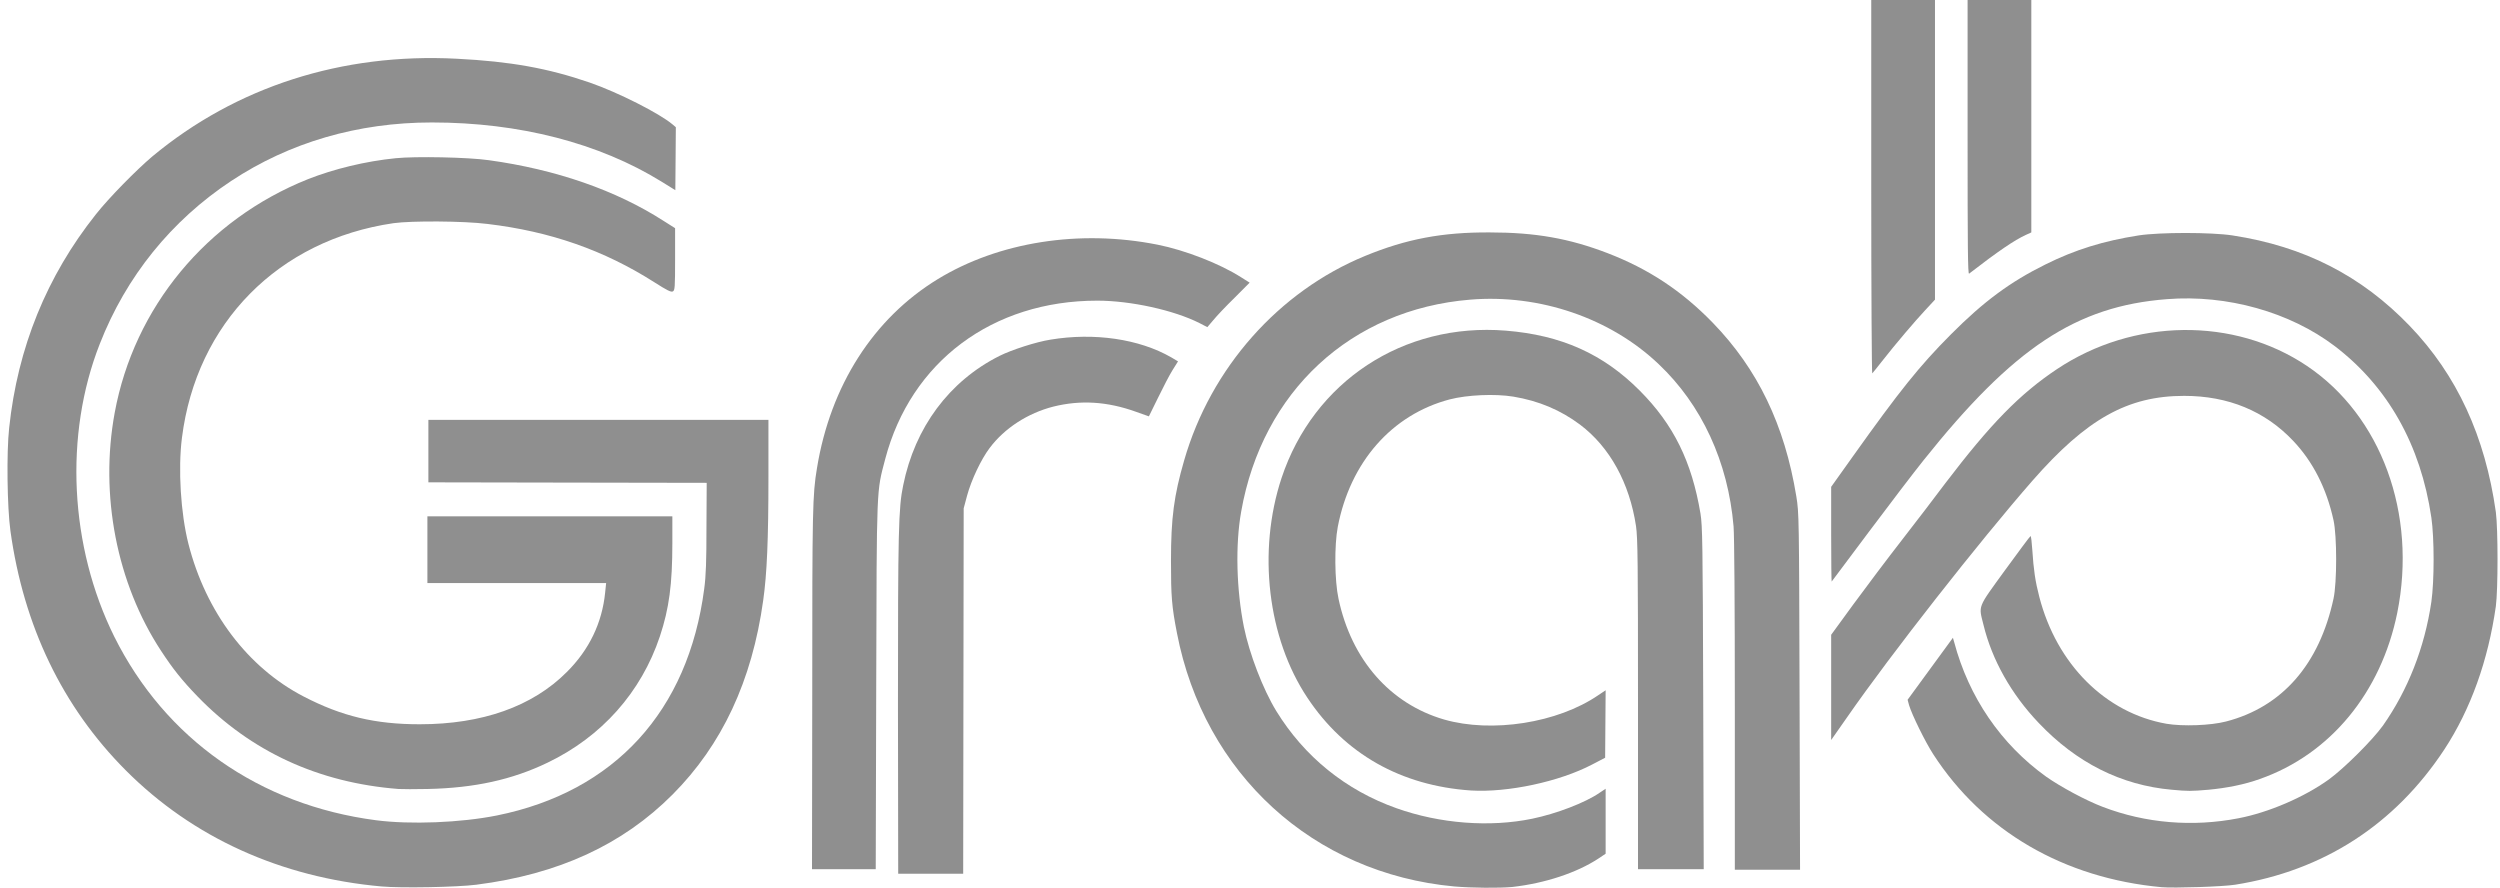
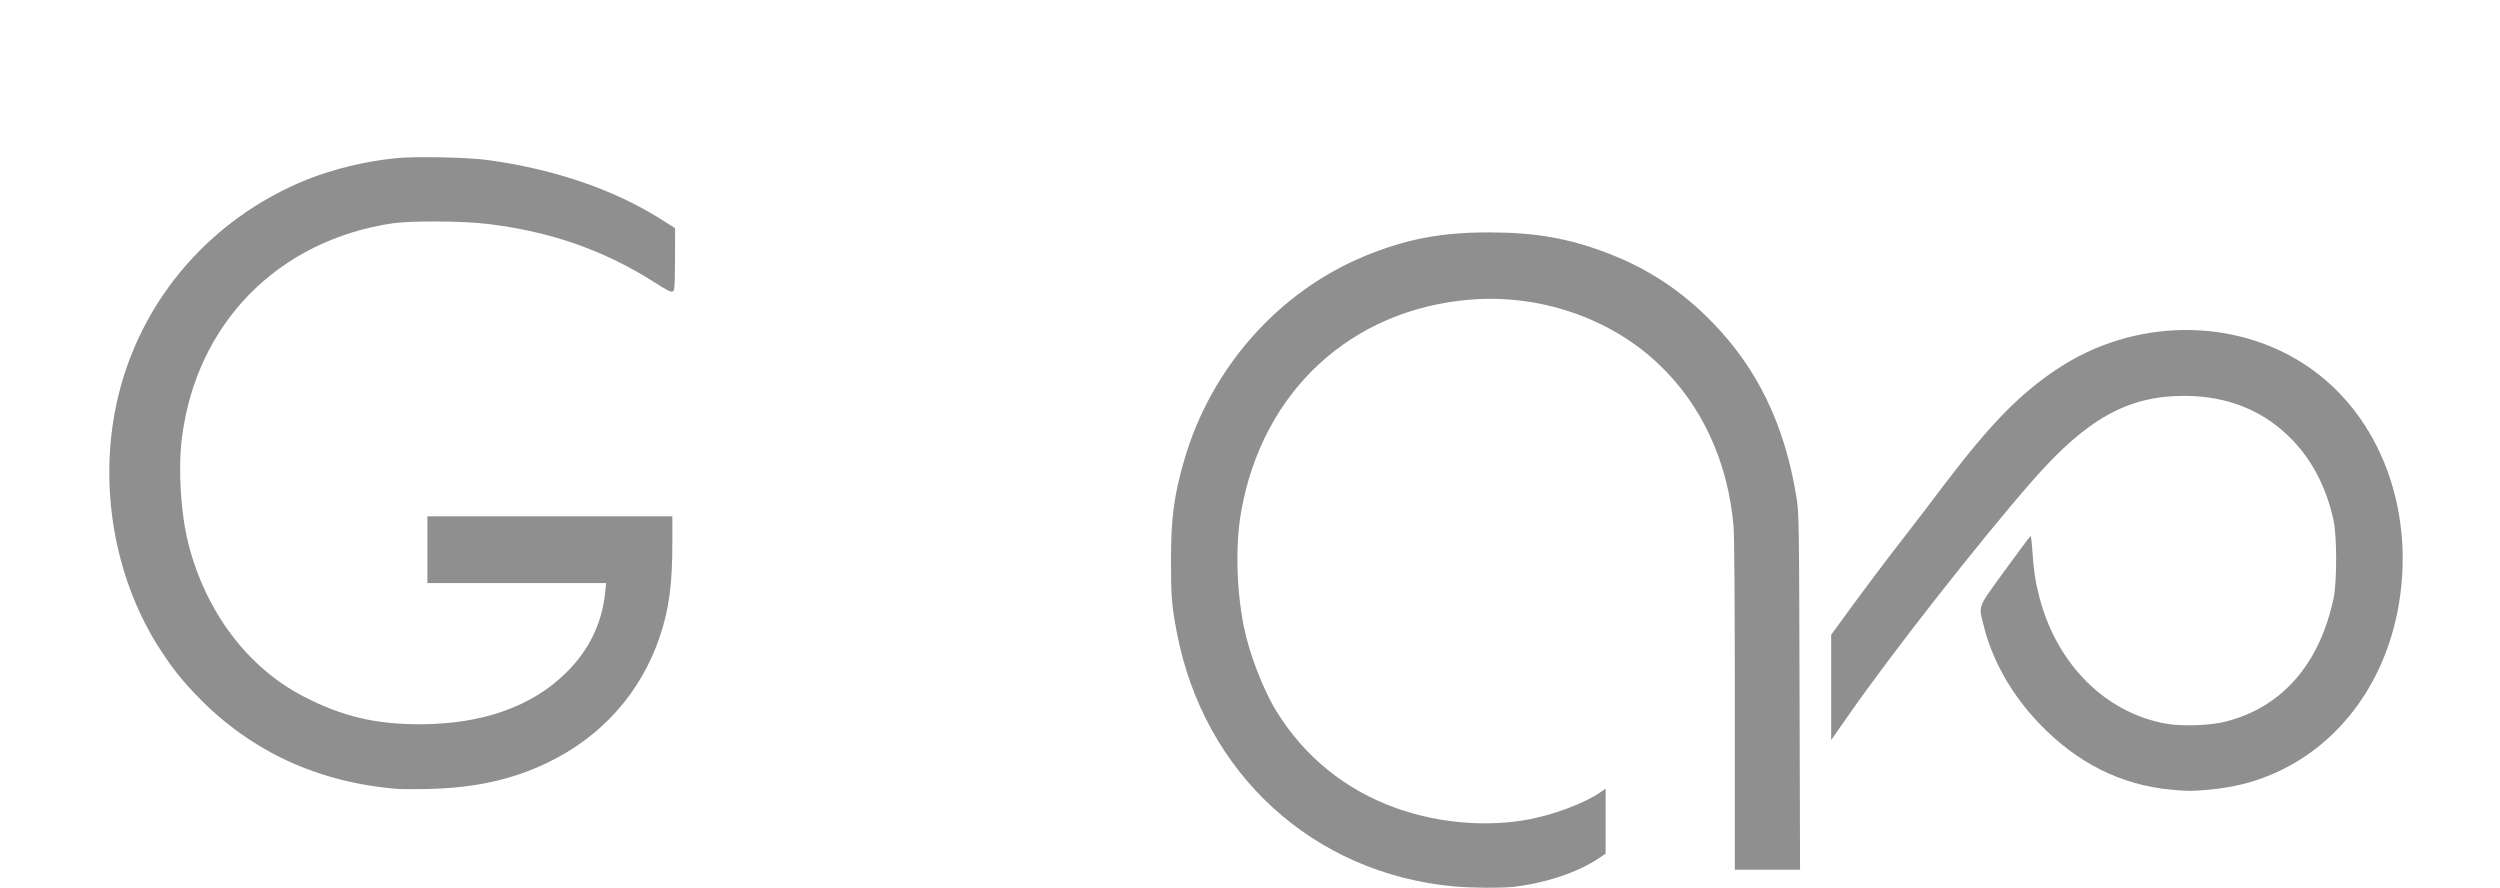
<svg xmlns="http://www.w3.org/2000/svg" width="245" height="87" viewBox="0 0 245 87" fill="none">
  <g clip-path="url(#clip0_2693_1225)">
-     <path d="M37.396 86.873C27.515 85.991 18.879 82.072 12.316 75.484C6.12 69.263 2.314 61.352 1.021 52.021C0.704 49.718 0.631 44.33 0.899 41.93C1.728 34.068 4.583 27.064 9.389 21.014C10.682 19.373 13.39 16.63 14.927 15.332C23.148 8.499 33.517 5.168 44.763 5.756C50.057 6.025 53.692 6.686 57.767 8.082C60.596 9.062 64.646 11.119 65.915 12.197L66.232 12.466L66.208 15.552L66.183 18.638L64.841 17.806C58.694 14.009 50.887 12.001 42.324 12.001C35.054 12.001 28.369 13.96 22.66 17.732C16.781 21.626 12.365 27.088 9.779 33.701C6.266 42.64 6.827 53.564 11.194 62.381C16.195 72.422 25.417 78.888 36.835 80.382C40.201 80.823 45.154 80.627 48.691 79.917C60.23 77.59 67.452 69.679 69.013 57.703C69.184 56.454 69.233 54.96 69.233 51.678L69.257 47.318L55.62 47.294L41.982 47.269V41.146H75.307V46.681C75.307 52.927 75.161 56.209 74.795 58.829C73.697 66.74 70.745 73.01 65.915 77.86C61.011 82.782 54.741 85.672 46.691 86.701C44.788 86.946 39.274 87.044 37.396 86.873ZM192.824 13.47V0H199.069V22.777L198.532 23.022C197.41 23.537 195.824 24.614 192.97 26.819C192.848 26.916 192.824 24.222 192.824 13.47ZM183.382 18.344V0H189.628V29.366L188.652 30.419C187.652 31.497 185.846 33.603 184.407 35.44C183.968 36.003 183.553 36.517 183.48 36.591C183.431 36.64 183.382 28.435 183.382 18.344Z" fill="#8F8F8F" />
-     <path d="M39.055 77.321C31.2 76.709 24.588 73.647 19.367 68.259C17.83 66.667 16.952 65.565 15.781 63.777C11.439 57.164 9.755 48.494 11.243 40.436C13.146 30.125 20.246 21.529 30.175 17.561C32.712 16.557 35.835 15.797 38.787 15.504C40.714 15.308 45.886 15.406 47.911 15.7C54.473 16.606 60.353 18.639 65.037 21.651L66.159 22.361V25.398C66.159 28.166 66.135 28.46 65.94 28.558C65.769 28.656 65.379 28.46 64.11 27.651C59.182 24.517 53.937 22.68 47.764 21.945C45.422 21.651 40.324 21.627 38.567 21.871C27.296 23.512 19.245 31.644 17.83 42.91C17.44 45.971 17.708 50.306 18.465 53.294C20.172 59.981 24.271 65.418 29.76 68.259C33.493 70.194 36.762 70.978 41.129 70.978C47.252 70.978 52.18 69.239 55.547 65.859C57.742 63.679 59.011 61.034 59.304 58.07L59.401 57.14H41.885V50.6H65.891V53.221C65.891 57.262 65.574 59.638 64.671 62.356C62.841 67.843 58.962 72.202 53.644 74.749C50.18 76.415 46.496 77.223 41.909 77.321C40.714 77.346 39.421 77.346 39.055 77.321Z" fill="#8F8F8F" />
+     <path d="M39.055 77.321C31.2 76.709 24.588 73.647 19.367 68.259C17.83 66.667 16.952 65.565 15.781 63.777C11.439 57.164 9.755 48.494 11.243 40.436C13.146 30.125 20.246 21.529 30.175 17.561C32.712 16.557 35.835 15.797 38.787 15.504C40.714 15.308 45.886 15.406 47.911 15.7C54.473 16.606 60.353 18.639 65.037 21.651L66.159 22.361C66.159 28.166 66.135 28.46 65.94 28.558C65.769 28.656 65.379 28.46 64.11 27.651C59.182 24.517 53.937 22.68 47.764 21.945C45.422 21.651 40.324 21.627 38.567 21.871C27.296 23.512 19.245 31.644 17.83 42.91C17.44 45.971 17.708 50.306 18.465 53.294C20.172 59.981 24.271 65.418 29.76 68.259C33.493 70.194 36.762 70.978 41.129 70.978C47.252 70.978 52.18 69.239 55.547 65.859C57.742 63.679 59.011 61.034 59.304 58.07L59.401 57.14H41.885V50.6H65.891V53.221C65.891 57.262 65.574 59.638 64.671 62.356C62.841 67.843 58.962 72.202 53.644 74.749C50.18 76.415 46.496 77.223 41.909 77.321C40.714 77.346 39.421 77.346 39.055 77.321Z" fill="#8F8F8F" />
    <path d="M212.829 77.394C207.877 76.954 203.485 74.749 199.777 70.831C197.094 68.014 195.215 64.659 194.386 61.254C193.898 59.295 193.751 59.662 196.484 55.891C197.825 54.054 198.948 52.535 198.996 52.535C199.045 52.535 199.118 53.148 199.167 53.907C199.289 55.817 199.46 56.993 199.85 58.487C201.558 65.1 206.34 69.876 212.317 70.929C213.902 71.198 216.635 71.1 218.147 70.708C223.637 69.288 227.296 65.124 228.687 58.658C229.028 57.091 229.028 52.535 228.687 50.992C228.003 47.857 226.662 45.237 224.734 43.204C221.978 40.289 218.367 38.795 214.049 38.795C208.511 38.795 204.486 41.049 199.167 47.123C193.971 53.074 185.335 64.071 181.016 70.292L179.455 72.521V62.209L181.651 59.197C182.871 57.532 184.993 54.715 186.384 52.927C187.774 51.139 189.701 48.617 190.653 47.343C195.093 41.514 197.947 38.599 201.582 36.175C209.072 31.178 218.928 31.056 226.076 35.856C233.371 40.755 236.884 50.355 234.932 60.054C233.346 67.867 228.369 73.917 221.465 76.341C219.977 76.88 218.245 77.223 216.44 77.394C214.683 77.541 214.464 77.541 212.829 77.394Z" fill="#8F8F8F" />
-     <path d="M160.524 69.067C160.524 55.131 160.5 52.731 160.329 51.555C159.695 47.343 157.767 43.816 154.84 41.611C152.937 40.191 150.814 39.285 148.302 38.868C146.496 38.575 143.788 38.697 142.081 39.138C136.396 40.632 132.322 45.285 131.102 51.629C130.761 53.441 130.785 56.87 131.175 58.682C132.444 64.658 136.225 68.969 141.519 70.512C146.203 71.859 152.644 70.855 156.621 68.136L157.353 67.646L157.328 70.953L157.304 74.259L156.035 74.92C152.815 76.61 147.74 77.688 144.154 77.468C137.299 77.002 131.785 73.892 128.126 68.381C124.223 62.528 123.222 54.029 125.589 46.853C128.736 37.374 137.543 31.594 147.57 32.403C153.01 32.843 157.109 34.68 160.695 38.281C164.013 41.611 165.794 45.236 166.647 50.331C166.843 51.555 166.867 53.172 166.916 68.43L166.965 85.183H160.524V69.067Z" fill="#8F8F8F" />
-     <path d="M88 69.042C88 52.045 88.049 49.767 88.512 47.563C89.659 41.881 93.026 37.35 97.954 34.876C99.125 34.288 101.54 33.505 102.955 33.284C107.224 32.574 111.64 33.211 114.787 35.023L115.446 35.415L114.909 36.272C114.616 36.737 113.982 37.962 113.494 38.966C113.006 39.97 112.591 40.803 112.591 40.803C112.567 40.803 112.03 40.607 111.347 40.362C108.493 39.334 105.882 39.187 103.223 39.848C100.735 40.485 98.442 41.954 96.978 43.914C96.148 45.016 95.197 47.024 94.782 48.542L94.441 49.816L94.416 67.72L94.392 85.623H88.024L88 69.042Z" fill="#8F8F8F" />
-     <path d="M79.601 67.573C79.601 49.939 79.625 48.494 80.064 45.873C81.382 37.791 85.602 31.203 91.896 27.358C97.873 23.708 105.802 22.459 113.438 23.978C116.146 24.517 119.537 25.839 121.611 27.162L122.465 27.7L120.976 29.194C120.147 30.003 119.22 30.982 118.903 31.374L118.317 32.06L117.561 31.668C115.048 30.395 110.803 29.464 107.534 29.464C97.263 29.464 89.261 35.44 86.749 44.992C85.895 48.274 85.919 47.245 85.87 67.157L85.822 85.183H79.576L79.601 67.573Z" fill="#8F8F8F" />
-     <path d="M211.853 86.946C202.266 86.064 194.337 81.46 189.458 73.916C188.677 72.716 187.359 70.022 187.091 69.116L186.945 68.577L189.165 65.54L191.385 62.503L191.507 62.92C192.946 68.332 196.093 72.937 200.533 76.121C201.924 77.1 204.412 78.448 206.096 79.084C210.267 80.676 214.878 81.068 219.392 80.186C222.319 79.623 225.808 78.129 228.223 76.39C229.711 75.313 232.492 72.545 233.517 71.124C235.981 67.622 237.616 63.459 238.274 58.977C238.567 56.919 238.567 52.756 238.274 50.723C237.225 43.596 234.005 37.889 228.809 33.921C224.417 30.59 218.269 28.852 212.366 29.317C203.461 30.003 197.313 34.068 188.482 45.139C187.579 46.265 185.188 49.4 183.188 52.07C181.187 54.739 179.528 56.968 179.504 56.993C179.479 57.017 179.455 54.935 179.455 52.388V47.71L181.602 44.698C186.14 38.33 188.091 35.881 191.19 32.77C194.41 29.537 196.996 27.627 200.46 25.913C203.363 24.468 206.144 23.61 209.584 23.071C211.658 22.753 216.708 22.753 218.782 23.071C225.808 24.149 231.419 27.015 236.152 31.938C240.787 36.762 243.544 42.763 244.593 50.184C244.812 51.825 244.812 57.776 244.593 59.417C243.837 64.732 242.129 69.508 239.543 73.451C234.688 80.823 227.686 85.33 219.05 86.701C217.83 86.897 213.073 87.044 211.853 86.946Z" fill="#8F8F8F" />
    <path d="M142.519 86.873C128.686 85.599 118.001 75.827 115.341 62.038C114.829 59.417 114.756 58.437 114.756 54.984C114.756 50.747 115.049 48.567 116.049 45.114C118.659 36.052 125.319 28.557 133.785 25.079C137.835 23.414 141.348 22.753 145.983 22.777C150.472 22.777 153.79 23.365 157.547 24.81C161.548 26.353 164.792 28.484 167.842 31.619C172.258 36.174 174.892 41.636 176.039 48.641C176.307 50.282 176.307 50.673 176.356 67.769L176.405 85.231H170.013V69.189C170.013 59.221 169.964 52.559 169.891 51.604C169.355 45.261 166.769 39.677 162.548 35.684C157.815 31.178 150.887 28.802 144.08 29.366C132.394 30.321 123.709 38.354 121.636 50.135C121.05 53.417 121.172 57.801 121.904 61.45C122.441 64.07 123.758 67.524 125.075 69.679C127.832 74.161 131.882 77.443 136.859 79.207C141.128 80.725 146.007 81.092 150.155 80.235C152.521 79.745 155.351 78.668 156.766 77.688L157.352 77.296V83.664L156.62 84.154C154.522 85.525 151.448 86.554 148.227 86.921C146.861 87.044 144.275 87.019 142.519 86.873Z" fill="#8F8F8F" />
  </g>
  <defs>
    <clipPath id="clip0_2693_1225">
      <rect width="244" height="87" fill="white" transform="translate(0.721)" />
    </clipPath>
  </defs>
</svg>